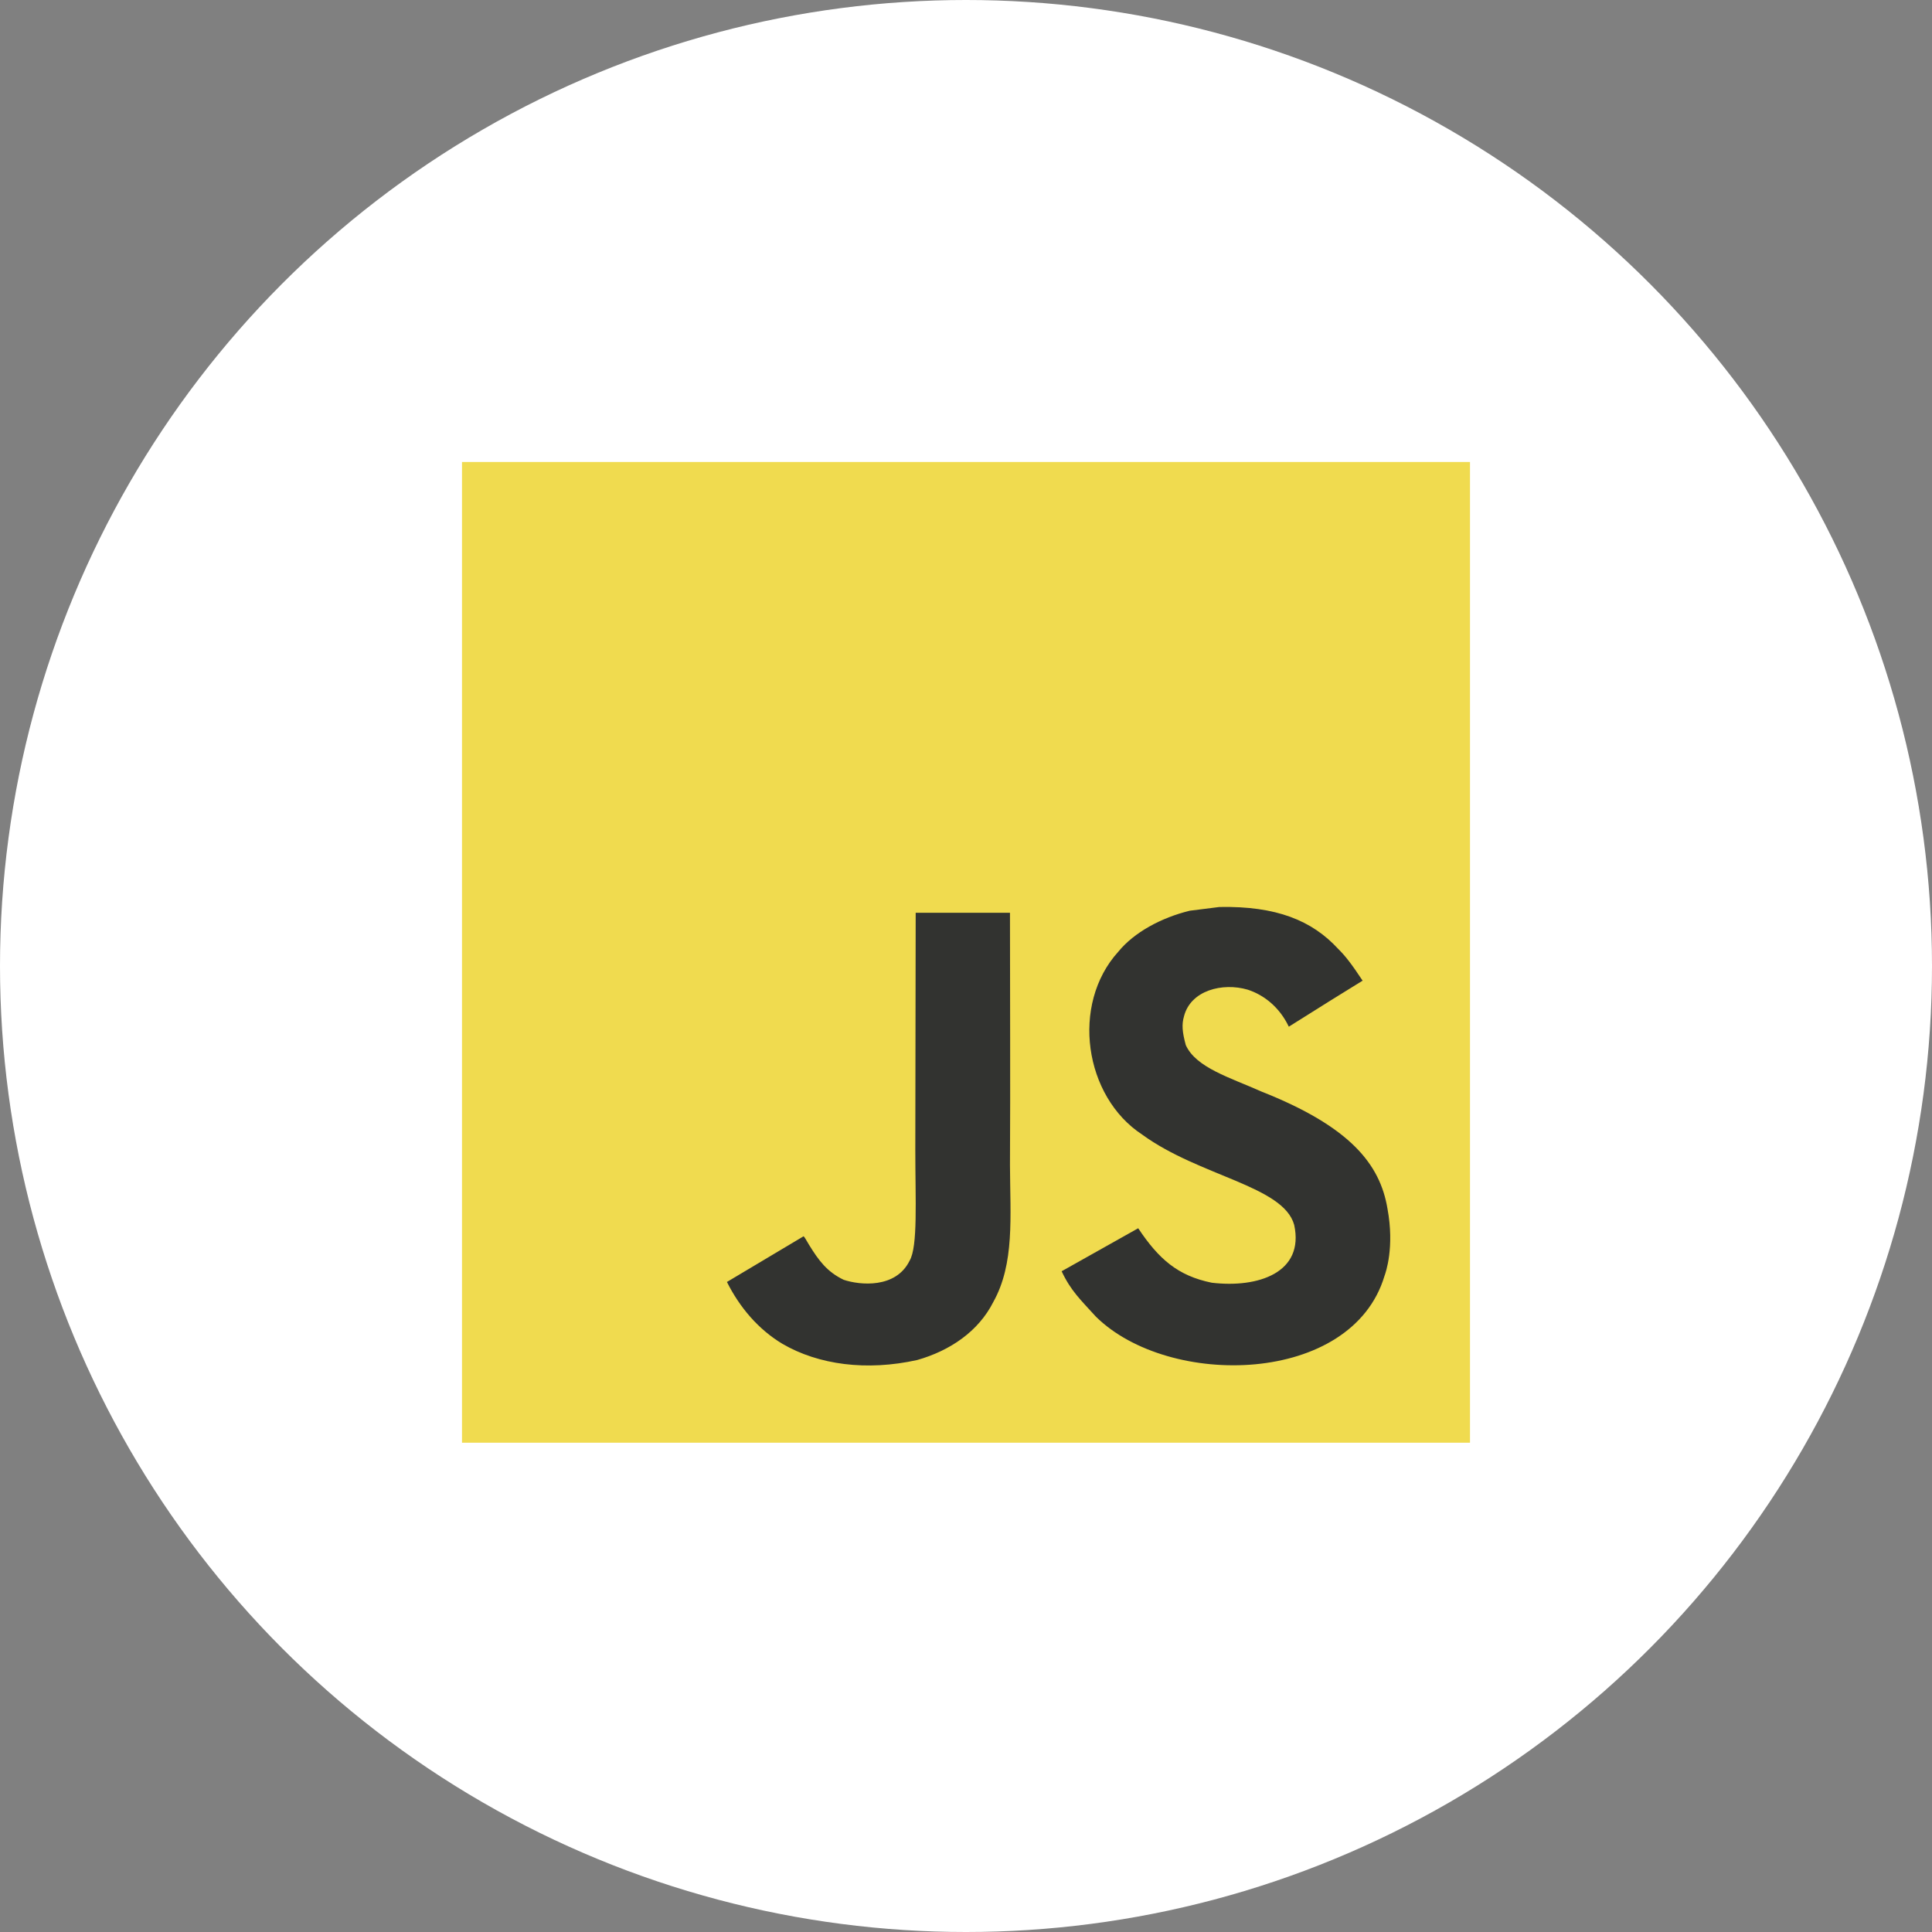
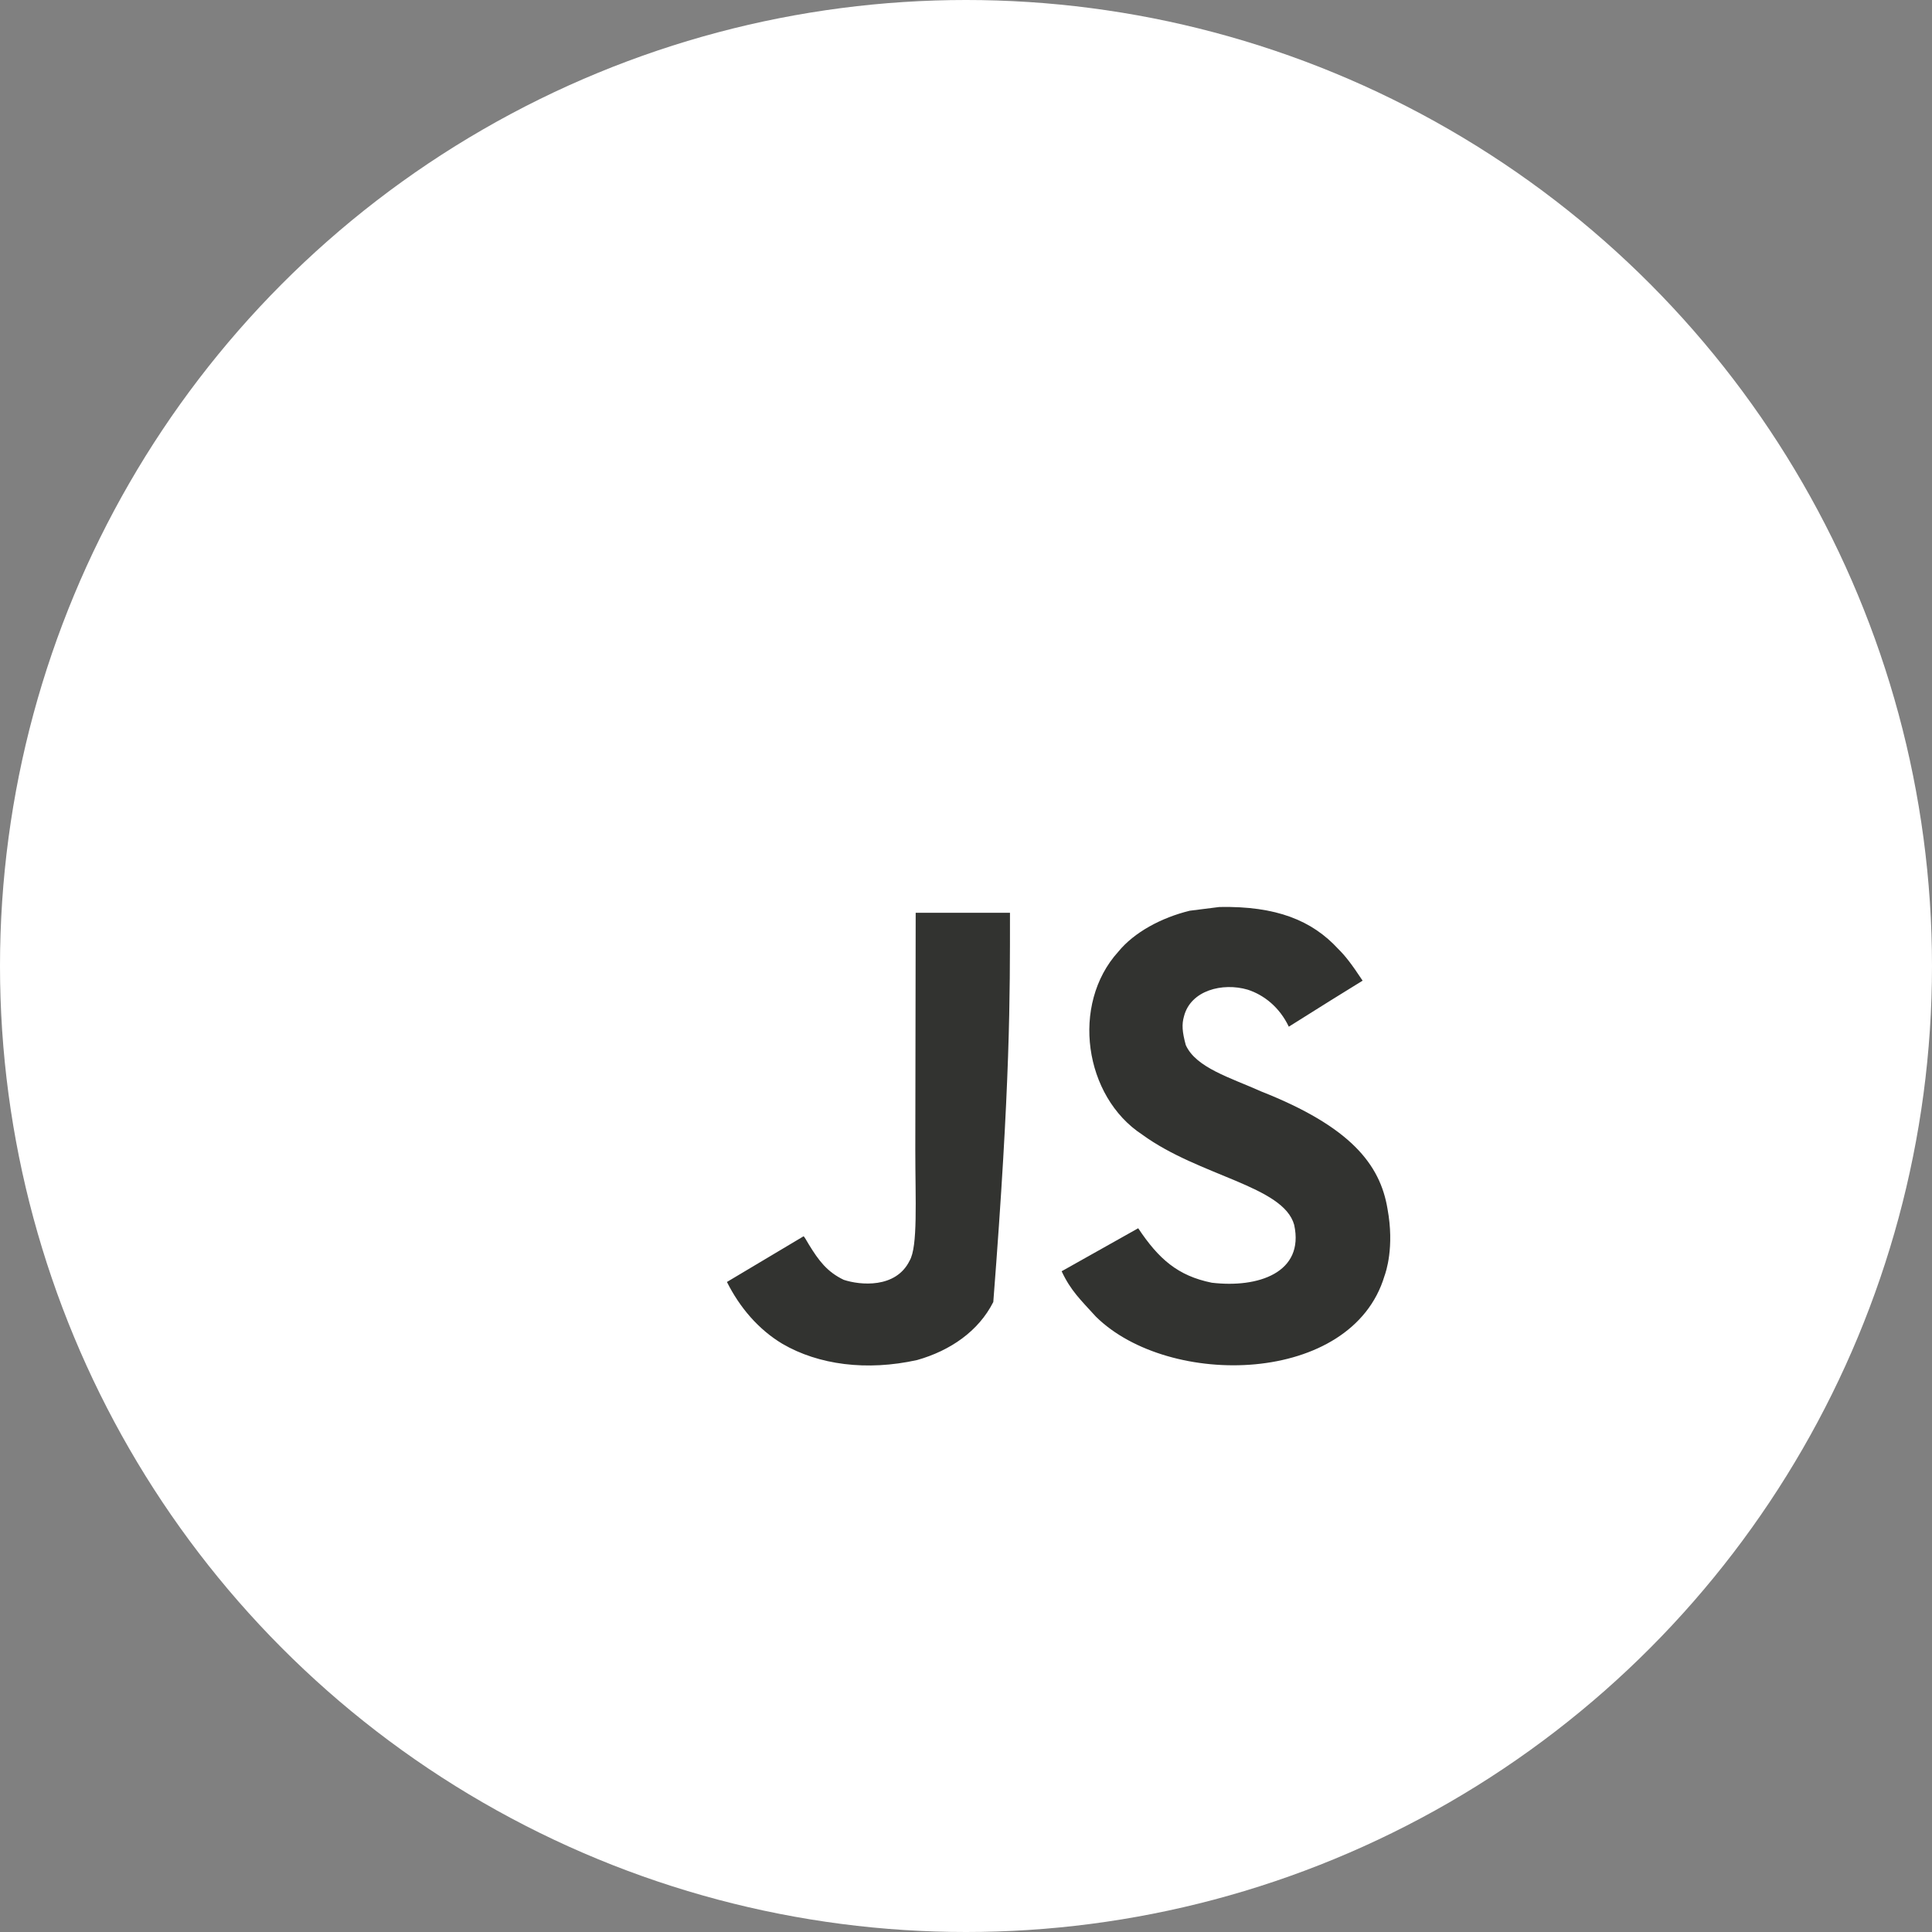
<svg xmlns="http://www.w3.org/2000/svg" width="46" height="46" viewBox="0 0 46 46" fill="none">
  <rect x="0" y="0" width="46" height="46" fill="#808080" stroke="none" />
  <circle cx="23" cy="23" r="23" fill="white" />
  <g clip-path="url(#clip0_1704_3265)">
-     <path d="M11 11H35V34.351H11V11Z" fill="#F0DB4F" />
-     <path d="M33.036 28.783C32.86 27.717 32.146 26.823 30.031 25.988C29.297 25.659 28.477 25.424 28.233 24.883C28.147 24.567 28.135 24.39 28.19 24.199C28.348 23.58 29.107 23.387 29.709 23.564C30.097 23.691 30.465 23.981 30.686 24.445C31.722 23.793 31.719 23.797 32.443 23.349C32.178 22.949 32.036 22.765 31.863 22.594C31.24 21.917 30.392 21.569 29.034 21.595C28.799 21.624 28.562 21.655 28.327 21.684C27.649 21.85 27.004 22.197 26.625 22.661C25.489 23.915 25.813 26.11 27.195 27.014C28.557 28.008 30.558 28.234 30.814 29.164C31.062 30.303 29.954 30.672 28.852 30.541C28.04 30.376 27.588 29.975 27.1 29.244C26.201 29.75 26.201 29.75 25.277 30.268C25.496 30.734 25.726 30.945 26.093 31.349C27.832 33.064 32.182 32.98 32.963 30.383C32.995 30.294 33.205 29.699 33.036 28.783ZM24.047 21.733H21.802C21.802 23.619 21.793 25.493 21.793 27.38C21.793 28.581 21.857 29.682 21.656 30.019C21.328 30.683 20.477 30.601 20.089 30.472C19.694 30.283 19.494 30.015 19.261 29.635C19.197 29.526 19.149 29.442 19.133 29.435C18.524 29.797 17.917 30.161 17.308 30.523C17.611 31.129 18.058 31.655 18.631 31.997C19.487 32.496 20.636 32.649 21.839 32.381C22.621 32.159 23.297 31.699 23.65 31C24.161 30.083 24.052 28.974 24.047 27.746C24.058 25.744 24.047 23.742 24.047 21.733Z" fill="#323330" />
+     <path d="M33.036 28.783C32.86 27.717 32.146 26.823 30.031 25.988C29.297 25.659 28.477 25.424 28.233 24.883C28.147 24.567 28.135 24.39 28.19 24.199C28.348 23.58 29.107 23.387 29.709 23.564C30.097 23.691 30.465 23.981 30.686 24.445C31.722 23.793 31.719 23.797 32.443 23.349C32.178 22.949 32.036 22.765 31.863 22.594C31.24 21.917 30.392 21.569 29.034 21.595C28.799 21.624 28.562 21.655 28.327 21.684C27.649 21.85 27.004 22.197 26.625 22.661C25.489 23.915 25.813 26.11 27.195 27.014C28.557 28.008 30.558 28.234 30.814 29.164C31.062 30.303 29.954 30.672 28.852 30.541C28.04 30.376 27.588 29.975 27.1 29.244C26.201 29.75 26.201 29.75 25.277 30.268C25.496 30.734 25.726 30.945 26.093 31.349C27.832 33.064 32.182 32.98 32.963 30.383C32.995 30.294 33.205 29.699 33.036 28.783ZM24.047 21.733H21.802C21.802 23.619 21.793 25.493 21.793 27.38C21.793 28.581 21.857 29.682 21.656 30.019C21.328 30.683 20.477 30.601 20.089 30.472C19.694 30.283 19.494 30.015 19.261 29.635C19.197 29.526 19.149 29.442 19.133 29.435C18.524 29.797 17.917 30.161 17.308 30.523C17.611 31.129 18.058 31.655 18.631 31.997C19.487 32.496 20.636 32.649 21.839 32.381C22.621 32.159 23.297 31.699 23.65 31C24.058 25.744 24.047 23.742 24.047 21.733Z" fill="#323330" />
  </g>
  <defs>
    <clipPath id="clip0_1704_3265">
      <rect width="24" height="23.351" fill="white" transform="translate(11 11)" />
    </clipPath>
  </defs>
</svg>